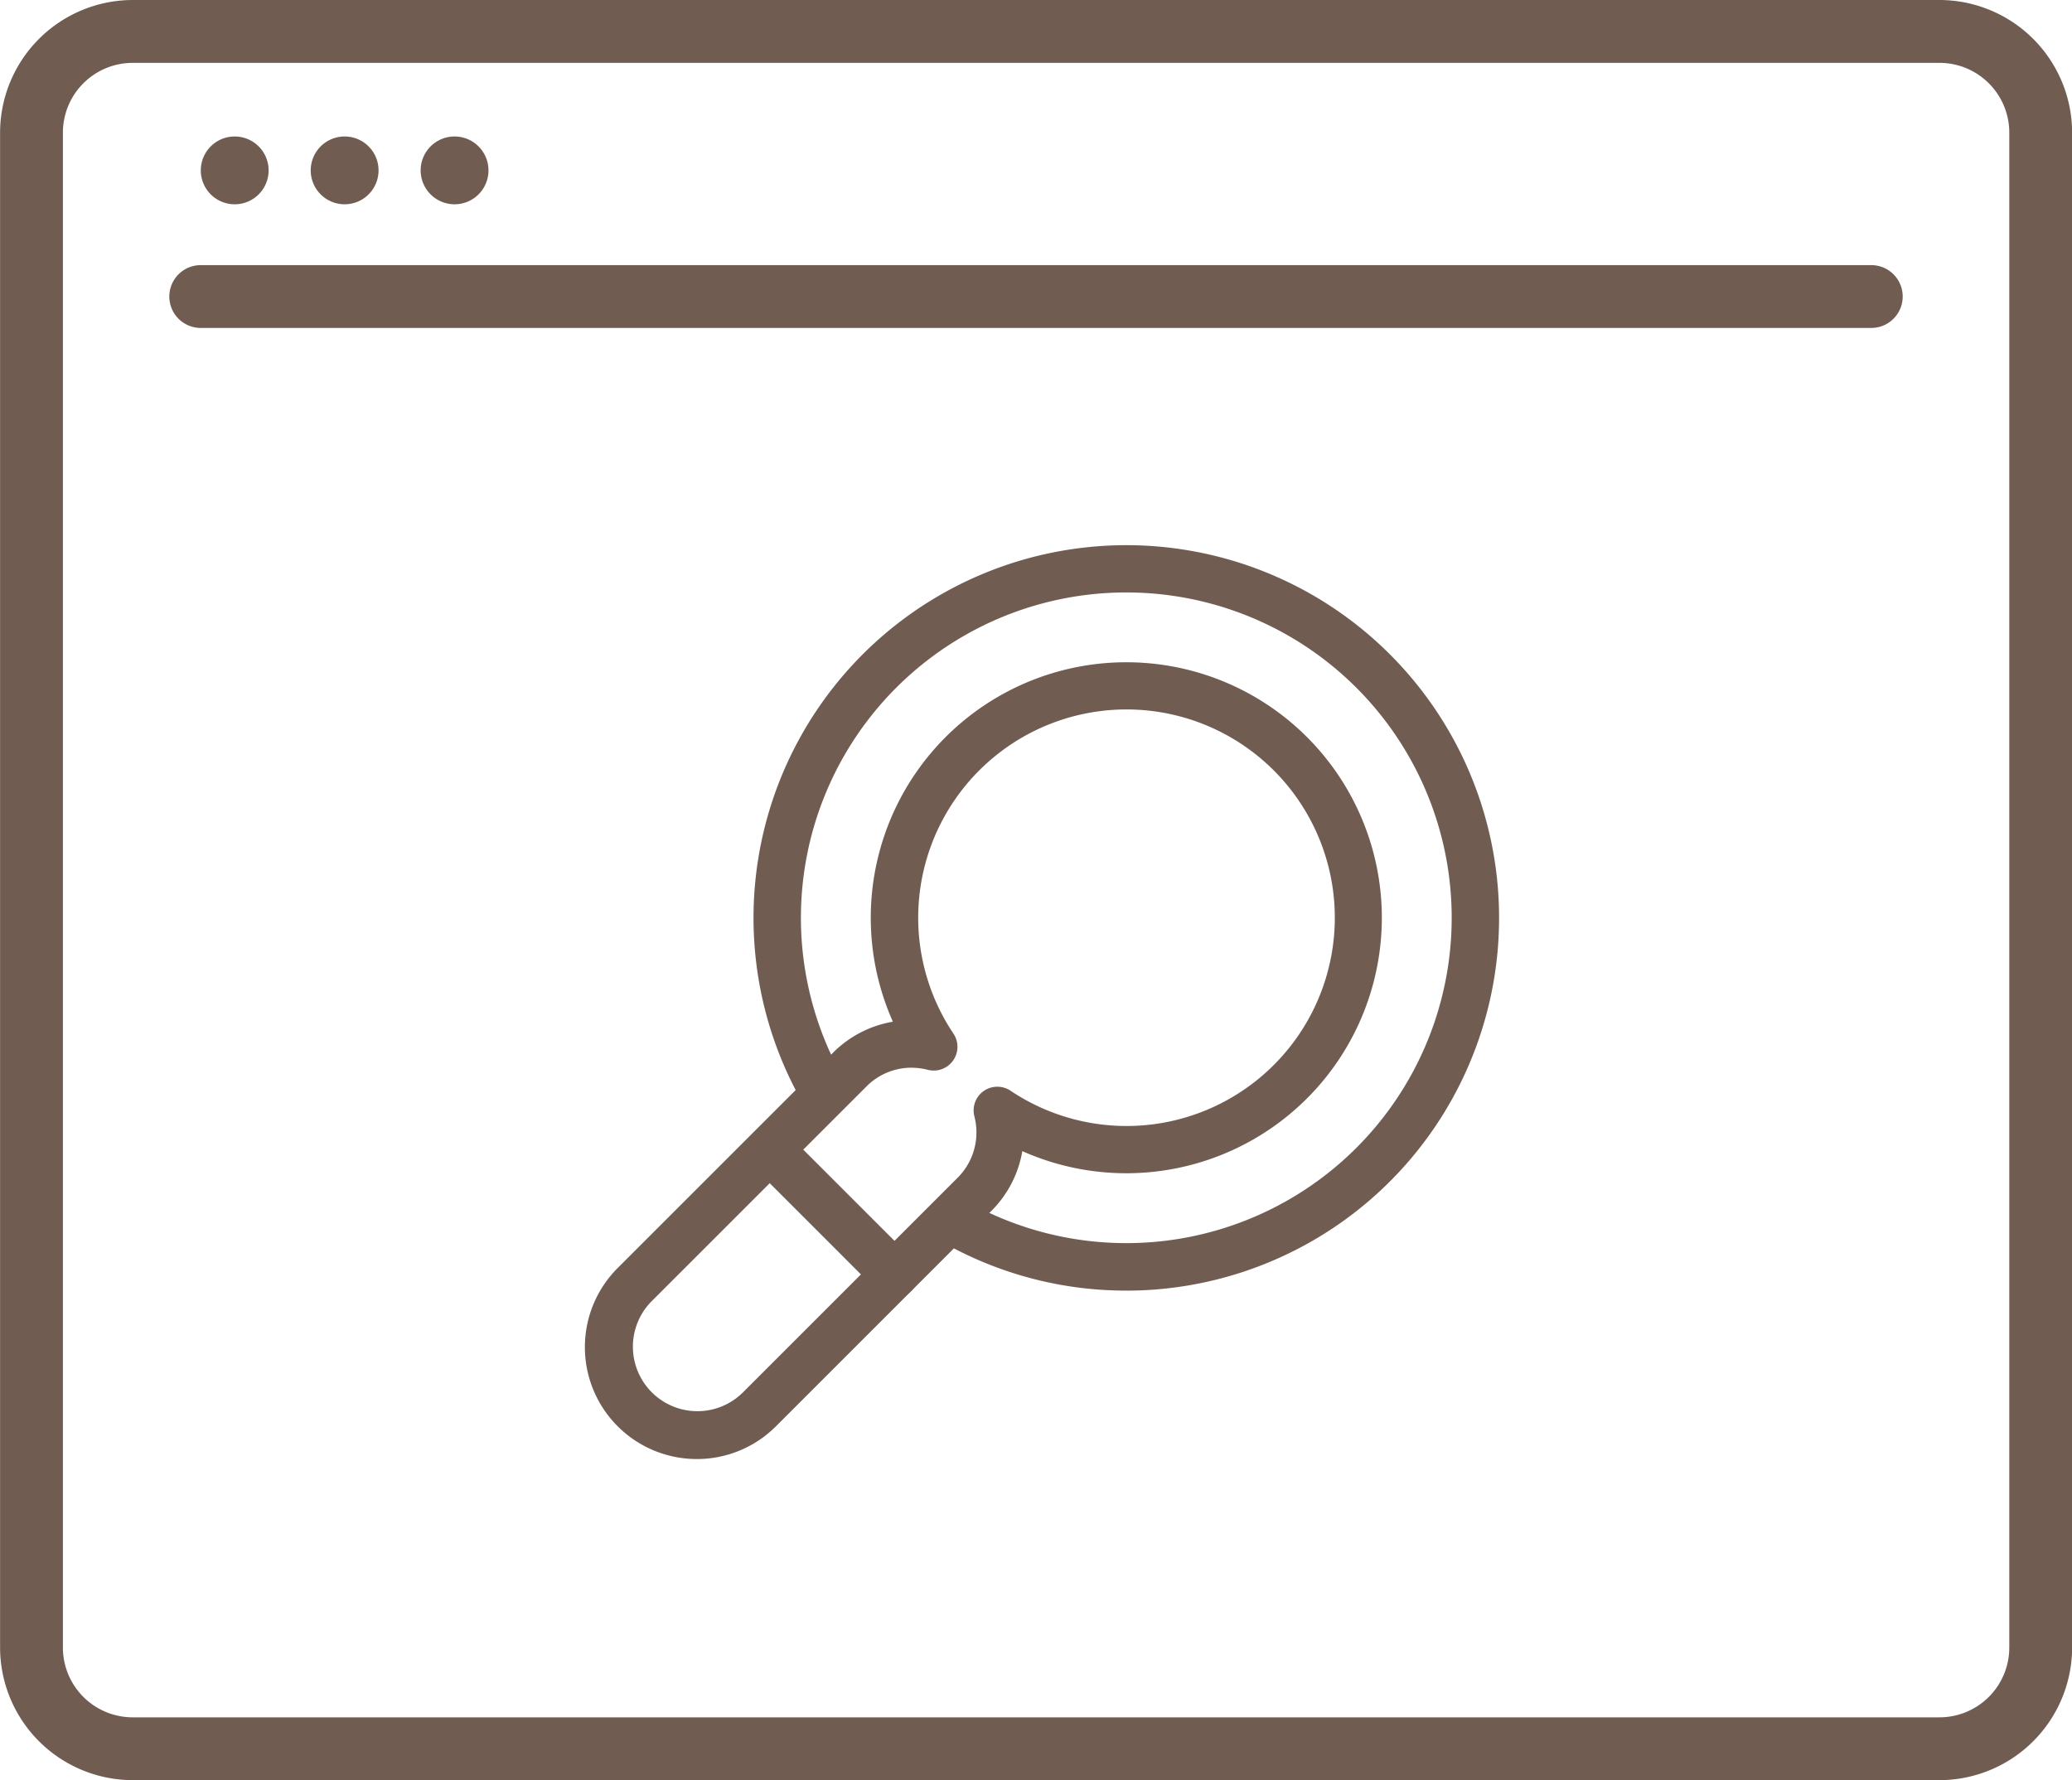
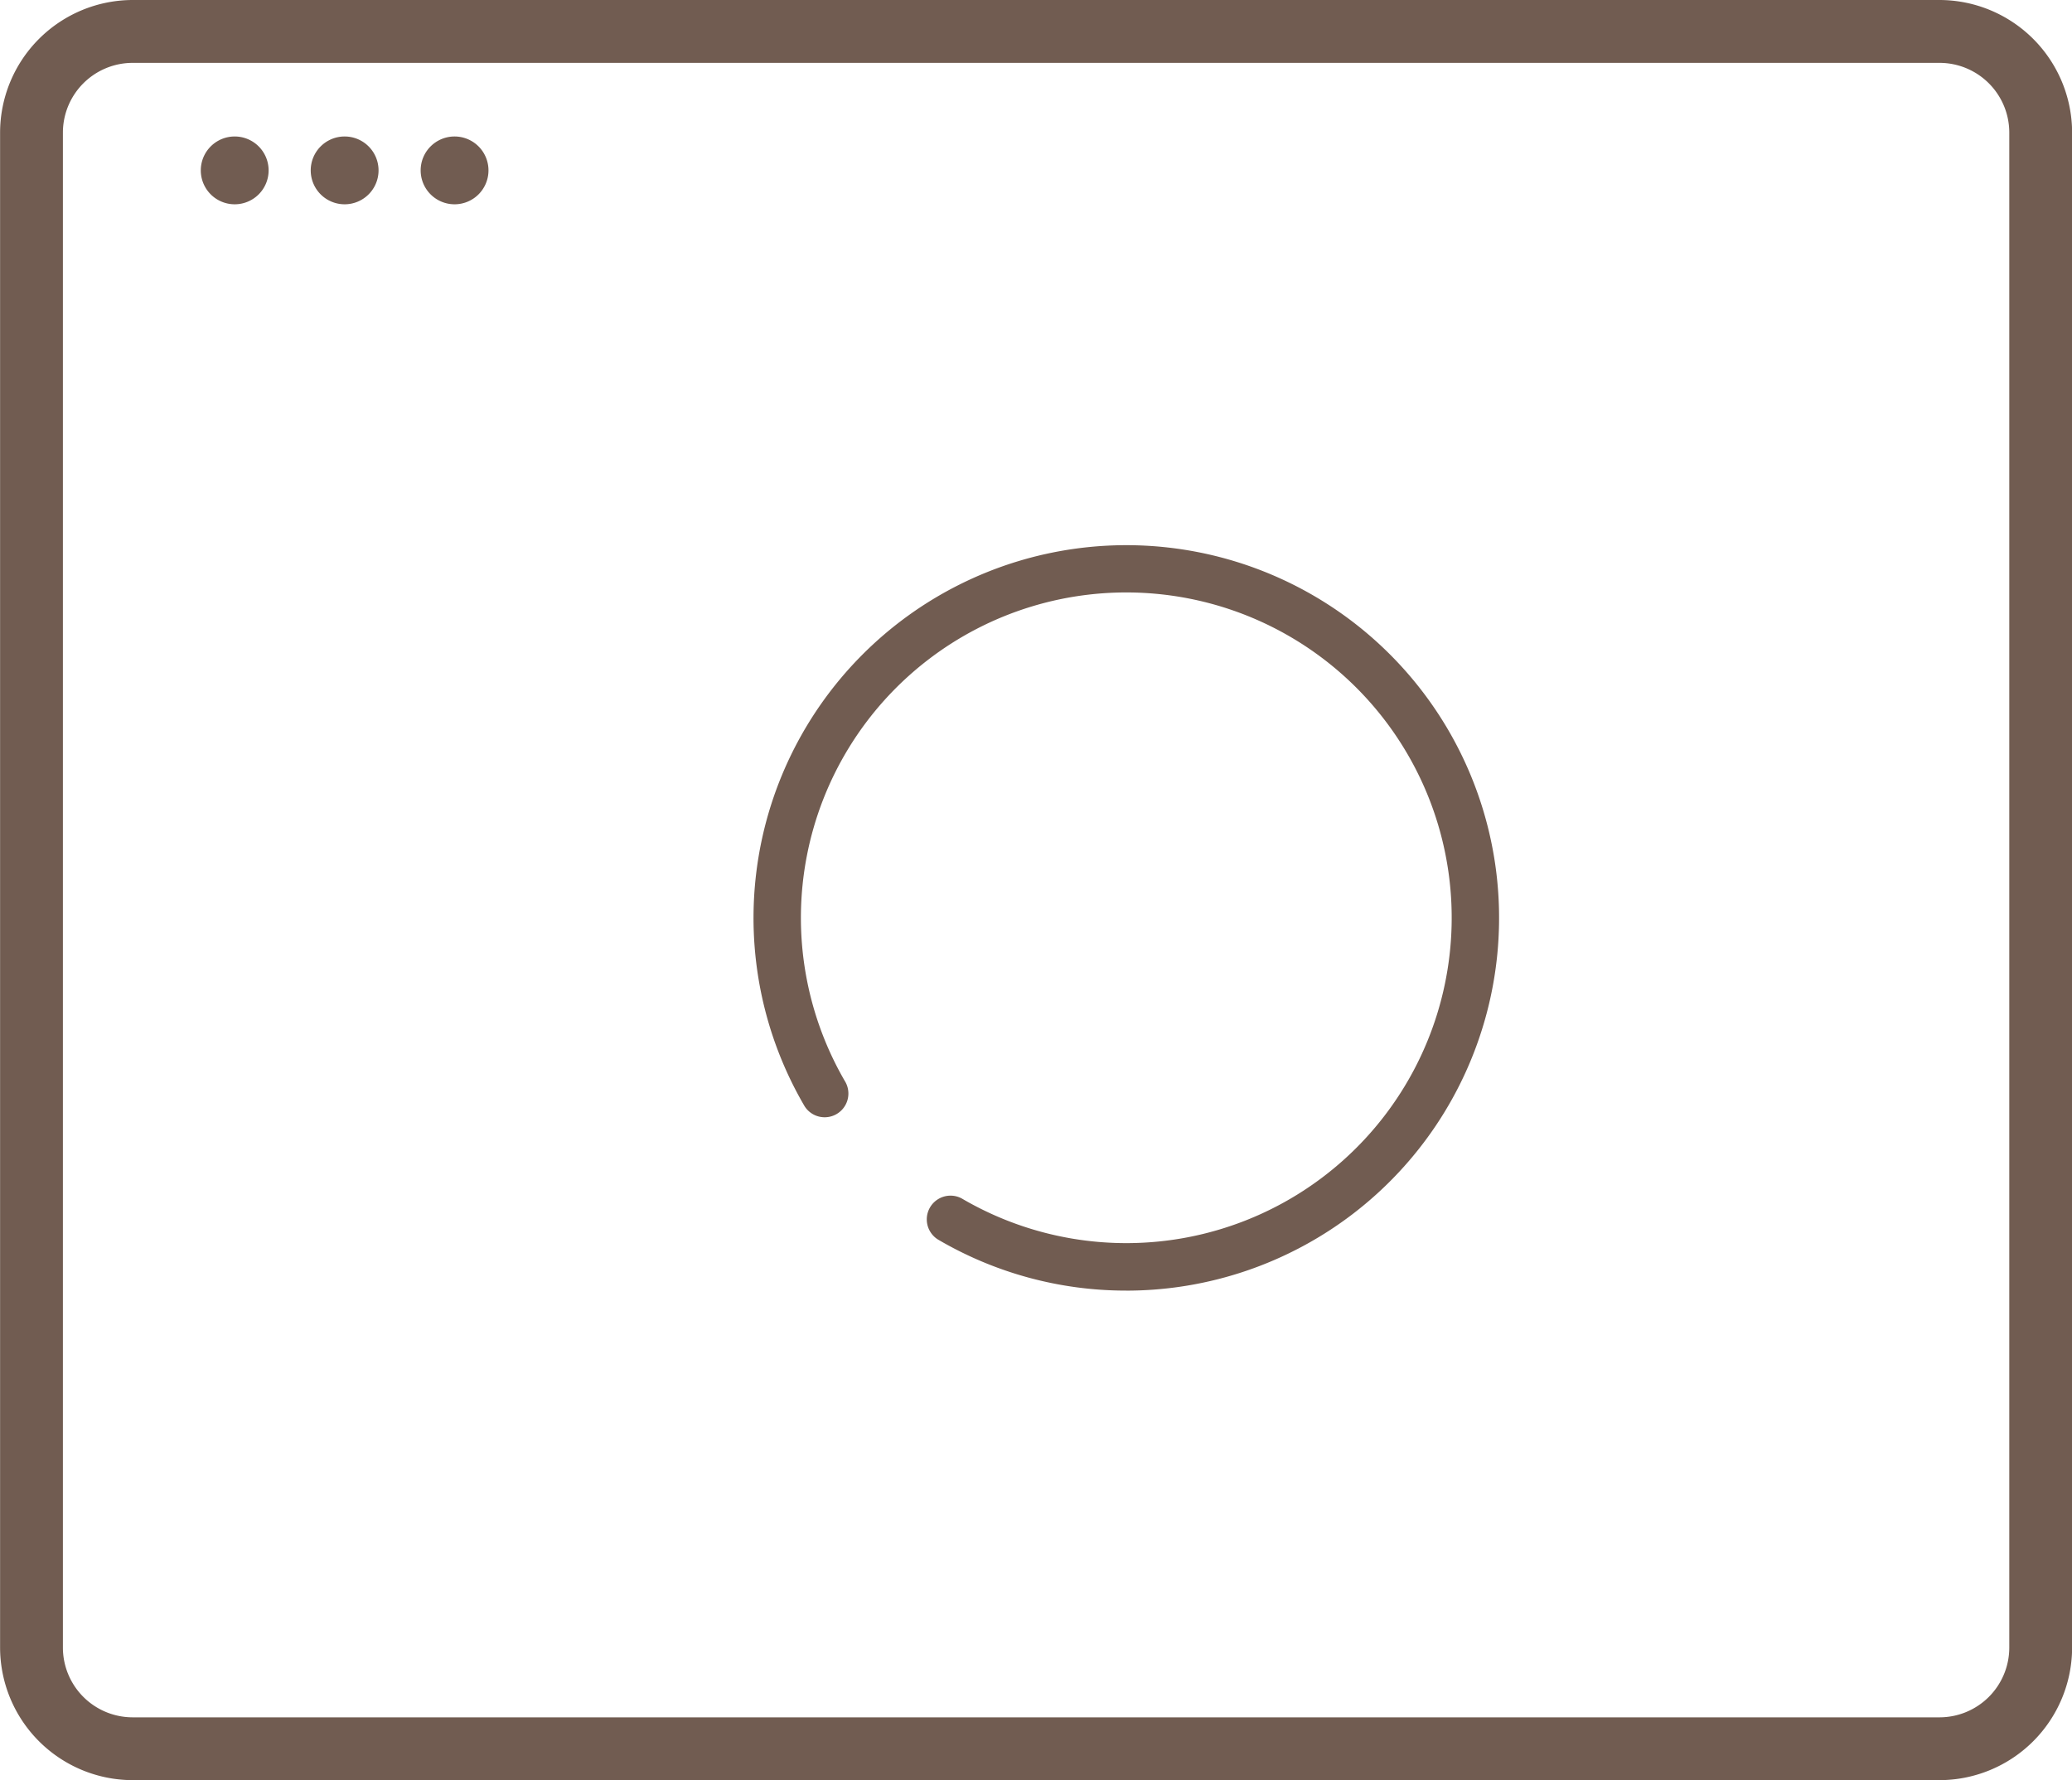
<svg xmlns="http://www.w3.org/2000/svg" width="73.318" height="63" viewBox="0 0 73.318 63">
  <defs>
    <style>.a{fill:#715C51;}</style>
  </defs>
  <g transform="translate(-333.553 -16309)">
    <path class="a" d="M2822.9,2295.508h-63.939a4.7,4.7,0,0,0-4.69,4.69v53.62a4.7,4.7,0,0,0,4.69,4.69H2822.9a4.7,4.7,0,0,0,4.69-4.69V2300.2A4.7,4.7,0,0,0,2822.9,2295.508Zm2.467,58.31a2.47,2.47,0,0,1-2.467,2.467h-63.939a2.47,2.47,0,0,1-2.467-2.467V2300.2a2.47,2.47,0,0,1,2.467-2.467H2822.9a2.47,2.47,0,0,1,2.467,2.467Z" transform="translate(-2420.715 14013.492)" />
-     <path class="a" d="M2772.064,2323.861h59.113a1.111,1.111,0,0,0,0-2.223h-59.113a1.111,1.111,0,1,0,0,2.223Z" transform="translate(-2431.408 13996.745)" />
    <path class="a" d="M2775.25,2311.346a1.2,1.2,0,1,0-1.2-1.2A1.2,1.2,0,0,0,2775.25,2311.346Z" transform="translate(-2433.392 14004.884)" />
    <path class="a" d="M2786.082,2311.346a1.2,1.2,0,1,0-1.2-1.2A1.2,1.2,0,0,0,2786.082,2311.346Z" transform="translate(-2440.334 14004.884)" />
    <path class="a" d="M2796.913,2311.346a1.2,1.2,0,1,0-1.2-1.2A1.2,1.2,0,0,0,2796.913,2311.346Z" transform="translate(-2447.275 14004.884)" />
    <g transform="translate(354.251 16328.284)">
-       <path class="a" d="M2833.026,2412.561a.836.836,0,0,1-.594-.246l-4.416-4.416a.84.84,0,0,1,1.188-1.187l4.415,4.416a.84.84,0,0,1-.593,1.433Z" transform="translate(-2822.074 -2385.906)" />
      <path class="a" d="M2841.7,2375.6a13.135,13.135,0,0,1-6.662-1.811.84.84,0,0,1,.85-1.448,11.514,11.514,0,1,0-4.116-4.116.84.84,0,0,1-1.448.85,13.191,13.191,0,1,1,11.377,6.526Z" transform="translate(-2822.551 -2349.209)" />
-       <path class="a" d="M2815.868,2388.96a3.96,3.96,0,0,1-2.8-6.762l7.616-7.615a3.9,3.9,0,0,1,2.121-1.1,9.042,9.042,0,1,1,4.58,4.58,3.91,3.91,0,0,1-1.1,2.12l-7.615,7.615A3.948,3.948,0,0,1,2815.868,2388.96Zm7.6-13.85a2.241,2.241,0,0,0-1.594.66l-7.616,7.615a2.283,2.283,0,0,0,3.229,3.228L2825.1,2379a2.26,2.26,0,0,0,.587-2.174.839.839,0,0,1,1.282-.9,7.371,7.371,0,1,0-2.021-2.021.84.84,0,0,1-.9,1.282A2.38,2.38,0,0,0,2823.464,2375.111Z" transform="translate(-2811.908 -2356.608)" />
    </g>
  </g>
</svg>